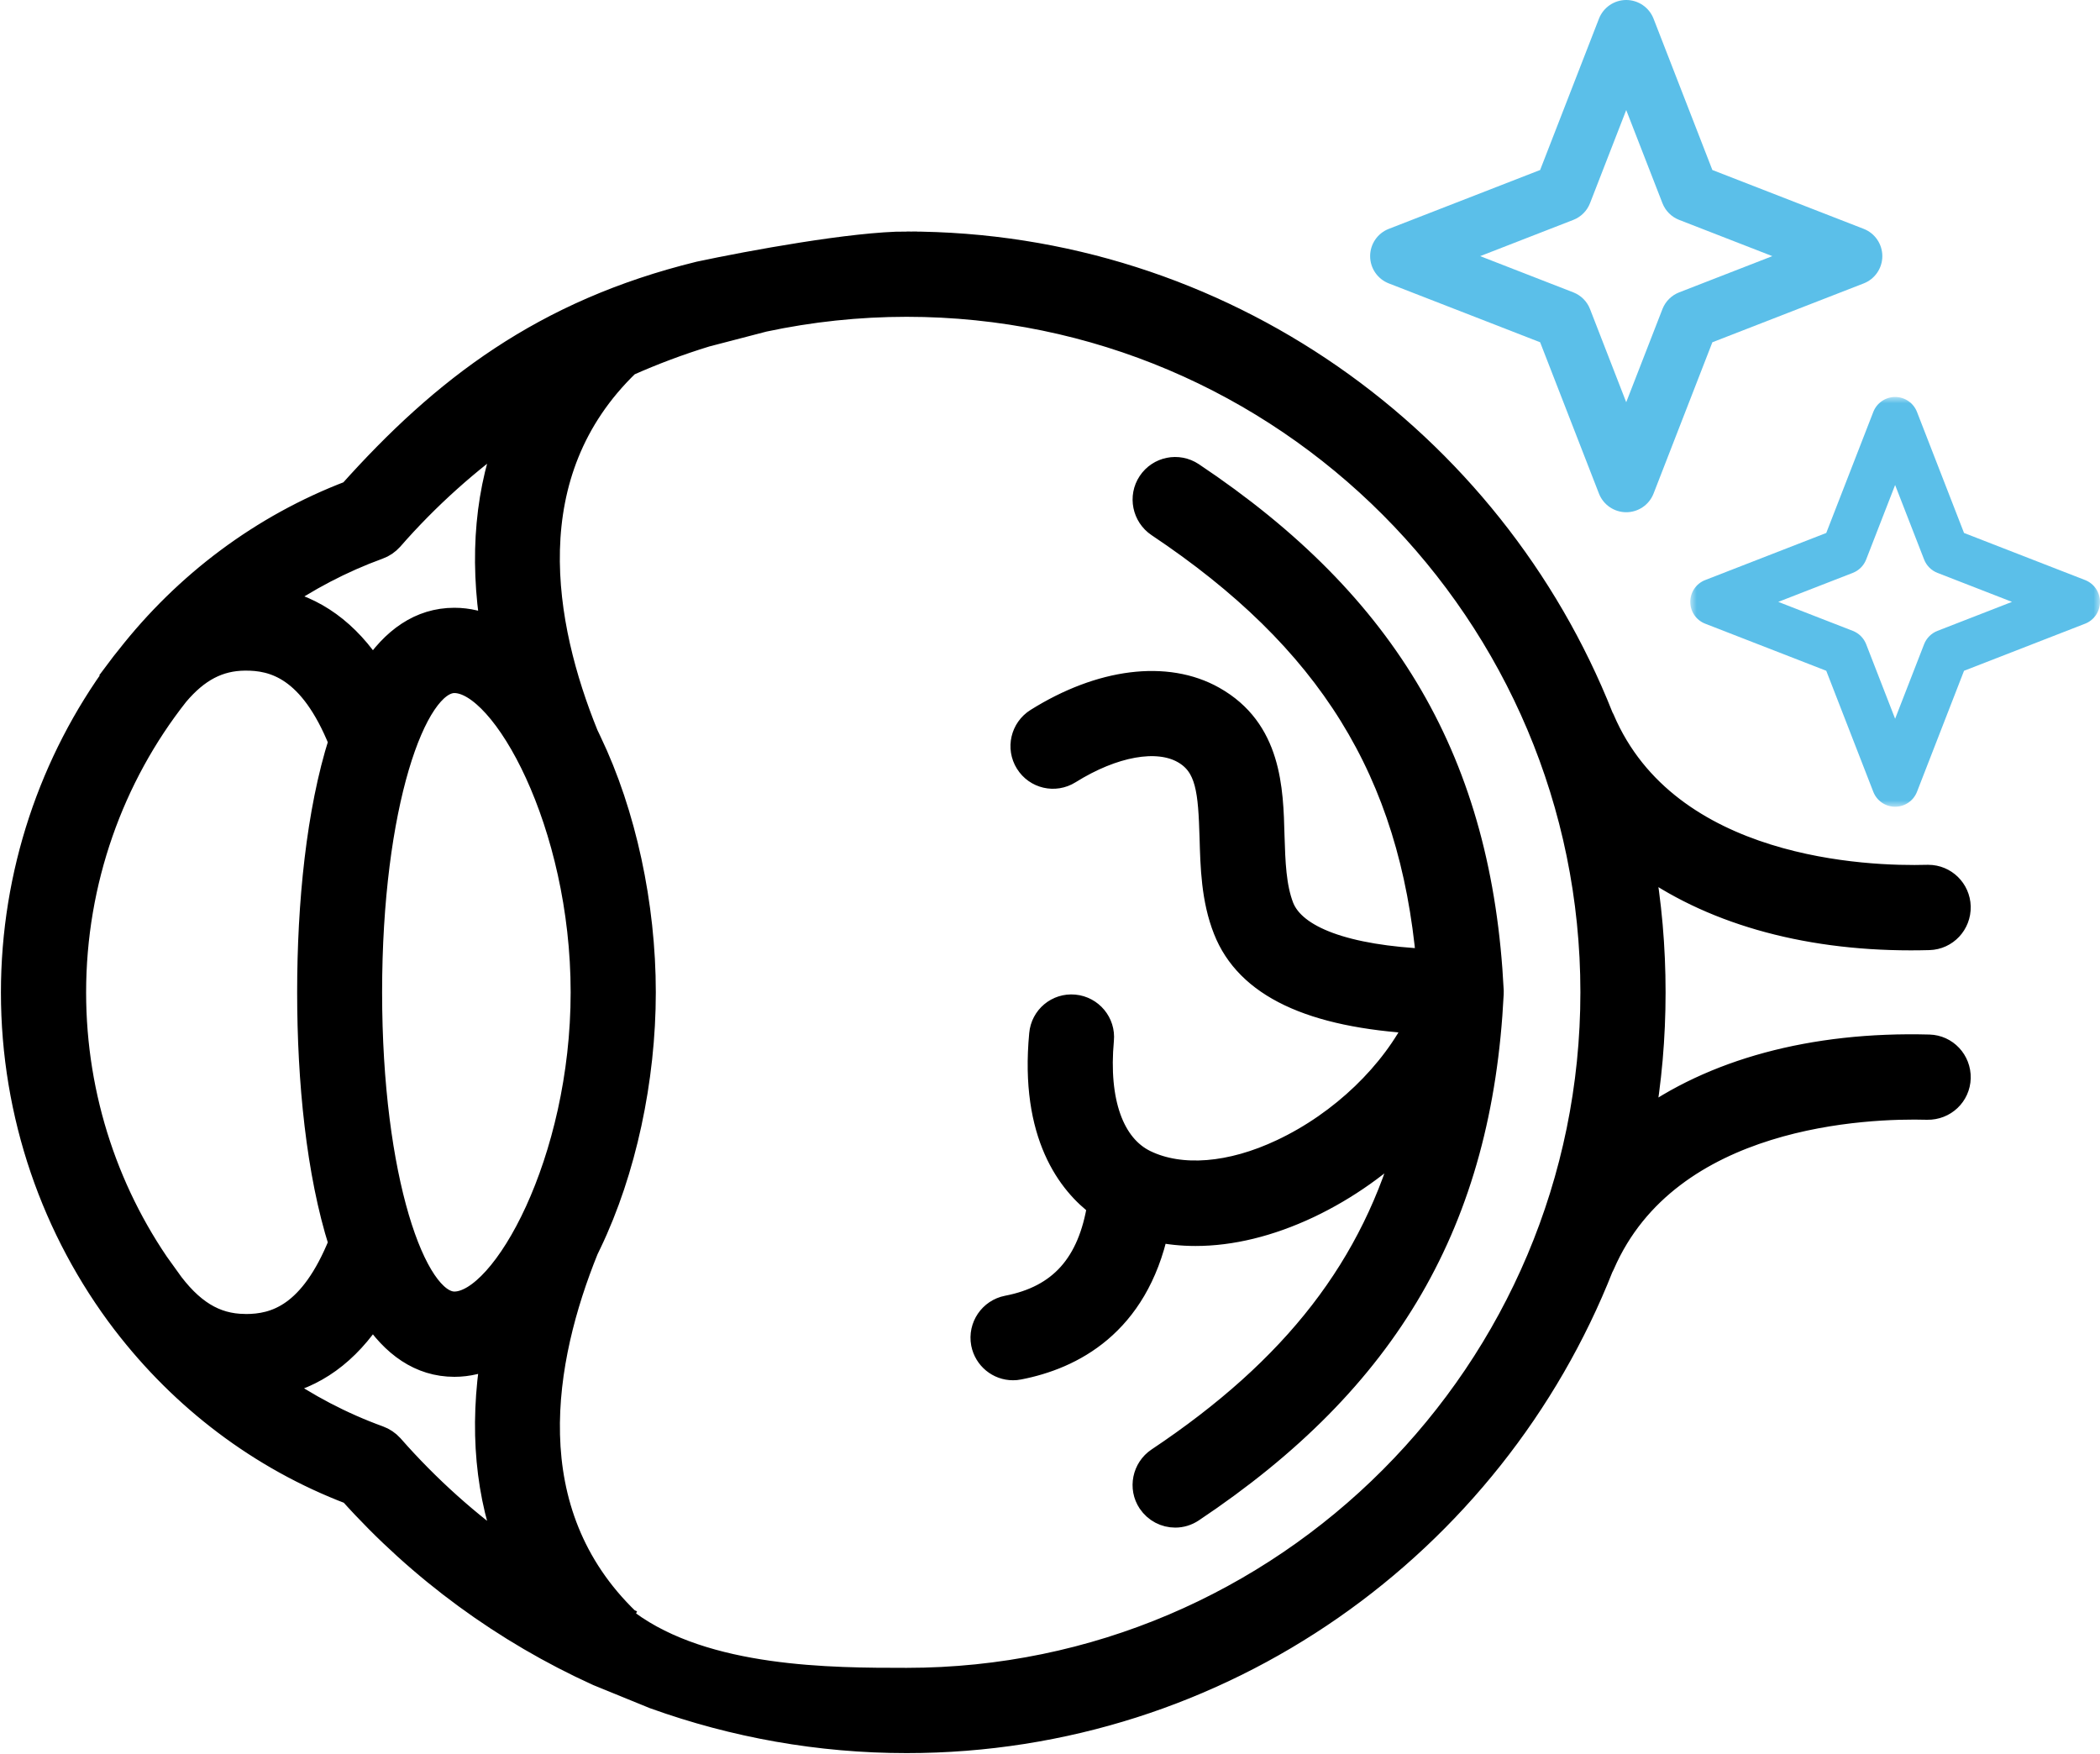
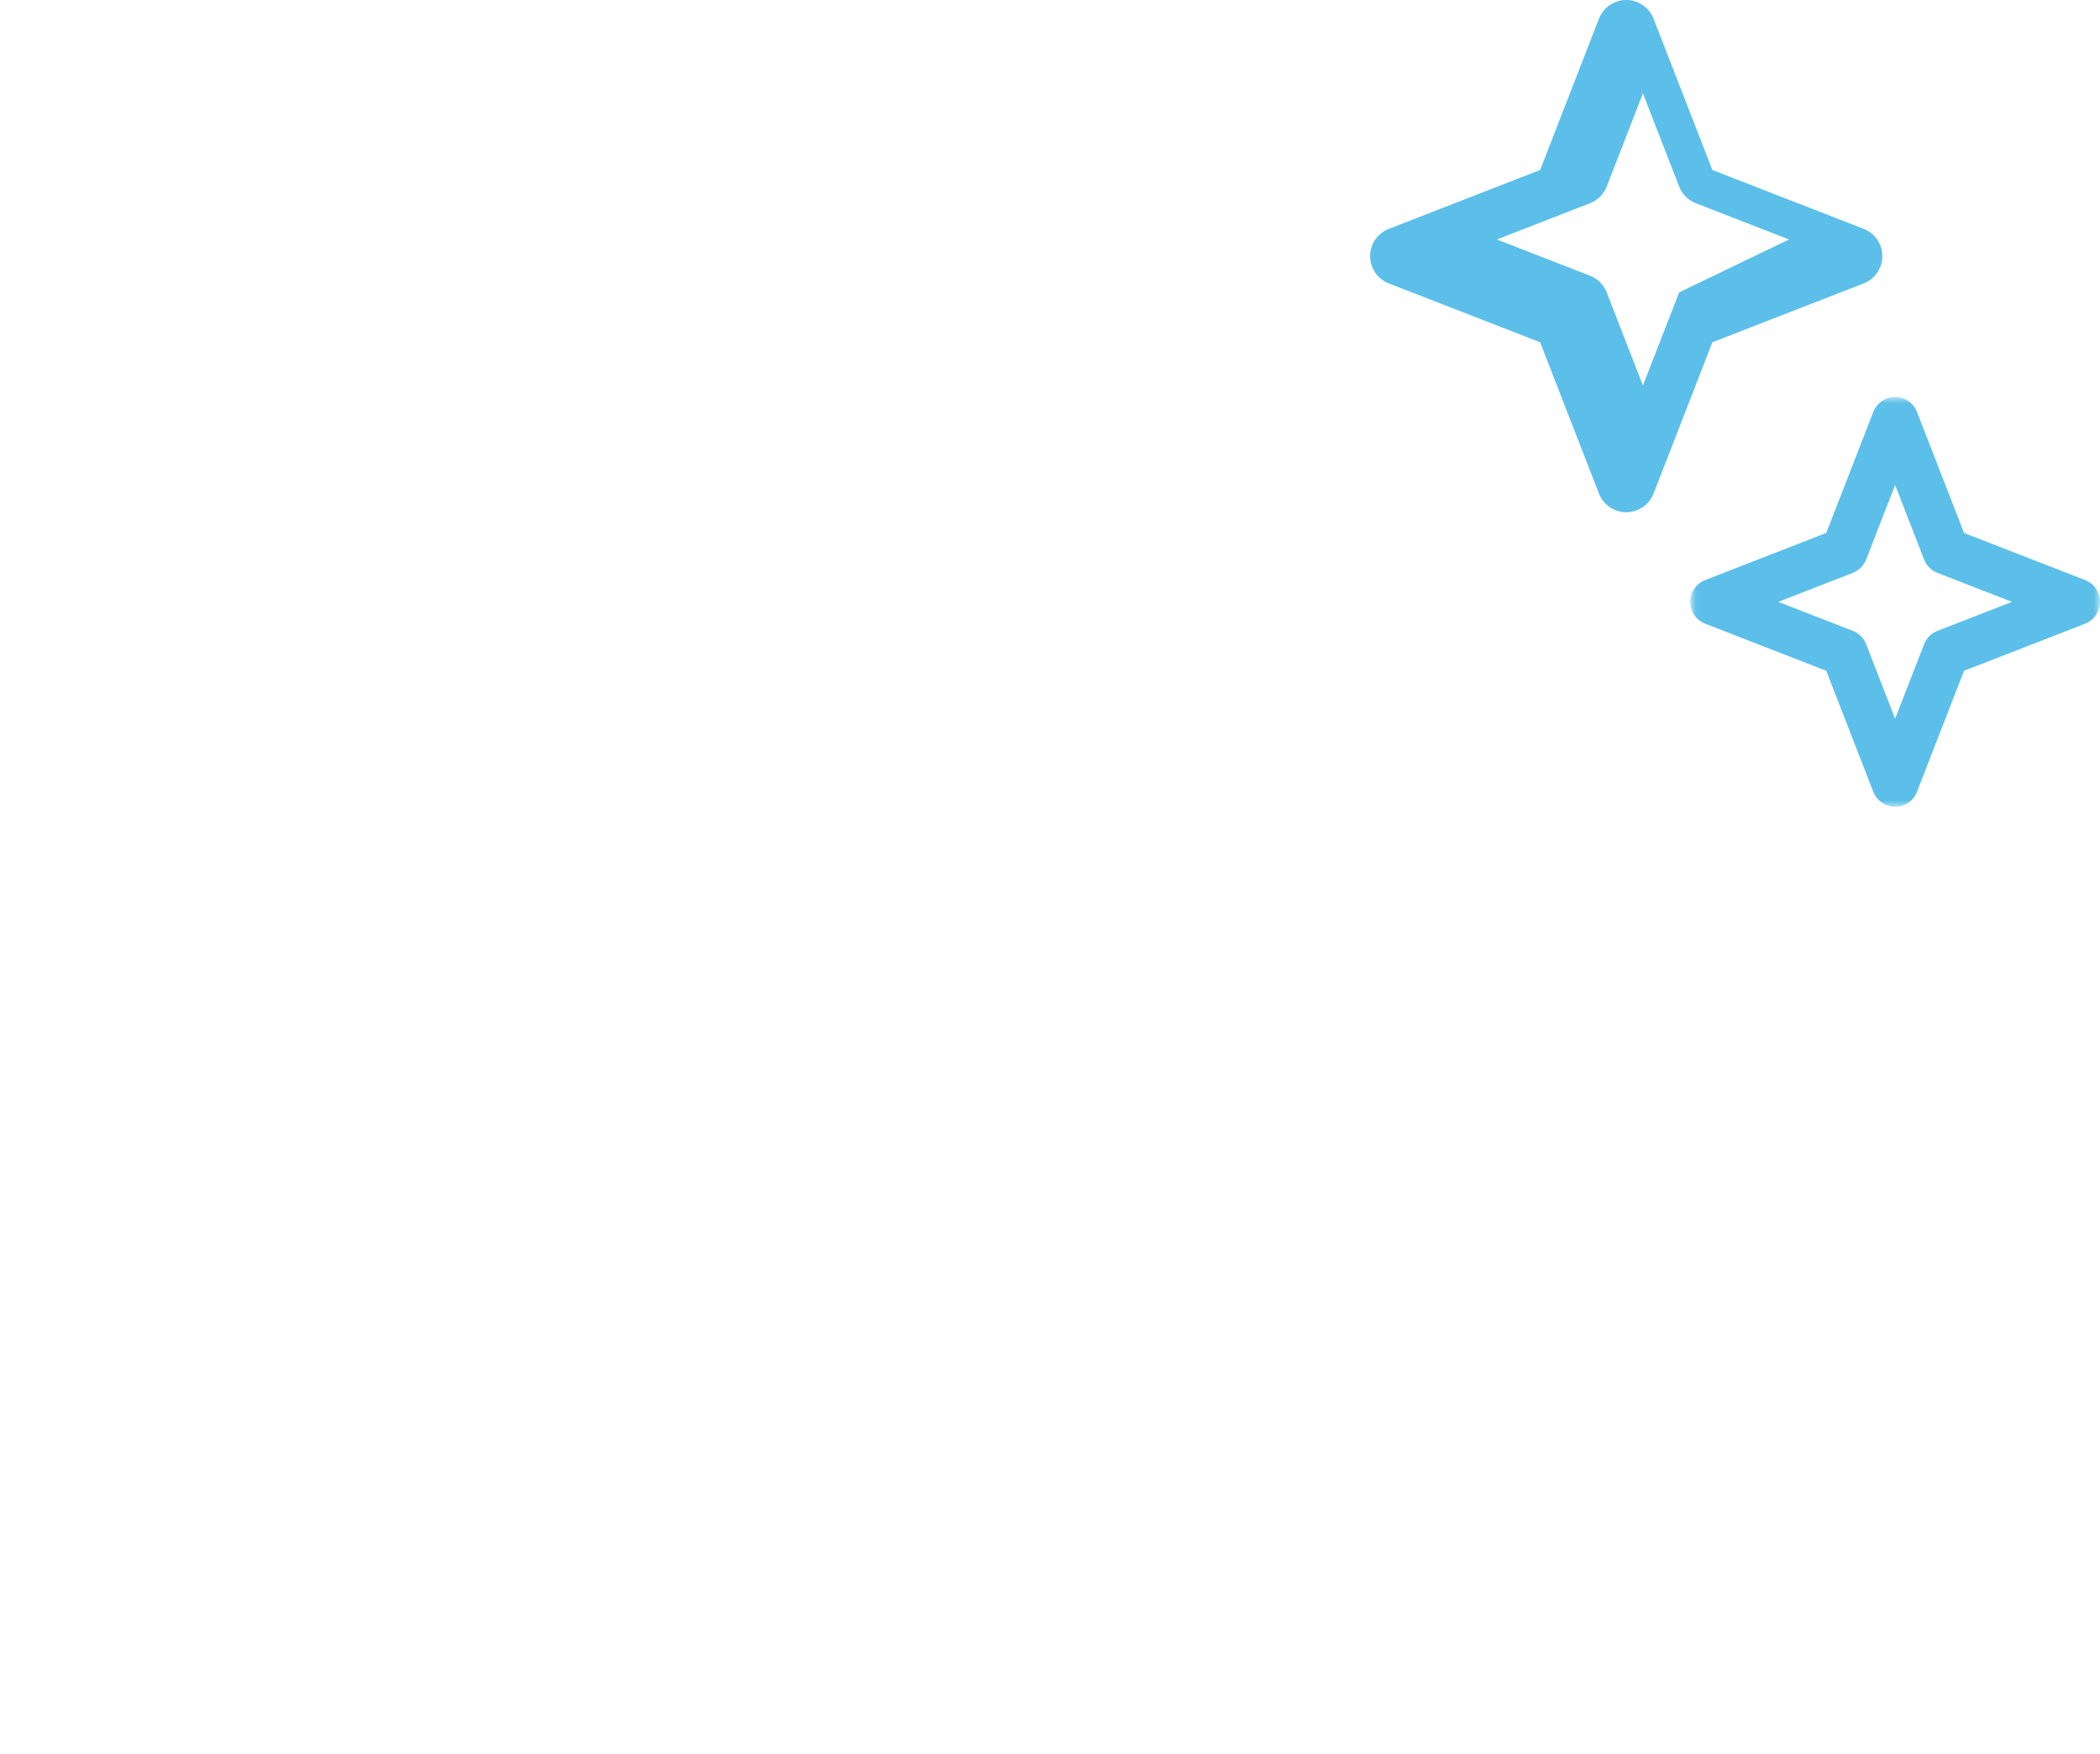
<svg xmlns="http://www.w3.org/2000/svg" height="137" viewBox="0 0 164 137" width="164">
  <mask id="a" fill="#fff">
    <path d="m0 0h32v32h-32z" fill="#fff" fill-rule="evenodd" />
  </mask>
  <mask id="b" fill="#fff">
-     <path d="m0 0h166v128h-166z" fill="#fff" fill-rule="evenodd" />
-   </mask>
+     </mask>
  <g fill="none" fill-rule="evenodd" transform="translate(-5)">
-     <path d="m136.134 22.832c-.599.232-1.071.705-1.304 1.301l-2.83 7.278-2.828-7.278c-.232-.596-.705-1.069-1.302-1.301l-7.276-2.83 7.276-2.83c.597-.232 1.07-.705 1.302-1.302l2.828-7.275 2.83 7.275c.233.597.705 1.07 1.304 1.302l7.276 2.83zm14.412-4.96-11.818-4.596-4.594-11.818c-.342-.877-1.189-1.458-2.133-1.458-.941 0-1.787.58-2.13 1.458l-4.594 11.818-11.818 4.596c-.879.341-1.458 1.187-1.458 2.13 0 .943.579 1.789 1.458 2.13l11.818 4.596 4.594 11.818c.342.876 1.189 1.455 2.13 1.455.944 0 1.791-.579 2.133-1.455l4.594-11.818 11.818-4.596c.876-.341 1.455-1.187 1.455-2.13 0-.943-.579-1.789-1.455-2.13z" fill="#5bbfe9" />
+     <path d="m136.134 22.832l-2.83 7.278-2.828-7.278c-.232-.596-.705-1.069-1.302-1.301l-7.276-2.83 7.276-2.83c.597-.232 1.07-.705 1.302-1.302l2.828-7.275 2.83 7.275c.233.597.705 1.07 1.304 1.302l7.276 2.83zm14.412-4.96-11.818-4.596-4.594-11.818c-.342-.877-1.189-1.458-2.133-1.458-.941 0-1.787.58-2.13 1.458l-4.594 11.818-11.818 4.596c-.879.341-1.458 1.187-1.458 2.13 0 .943.579 1.789 1.458 2.13l11.818 4.596 4.594 11.818c.342.876 1.189 1.455 2.13 1.455.944 0 1.791-.579 2.133-1.455l4.594-11.818 11.818-4.596c.876-.341 1.455-1.187 1.455-2.13 0-.943-.579-1.789-1.455-2.13z" fill="#5bbfe9" />
    <path d="m19.307 18.265c-.479.186-.856.564-1.043 1.04l-2.264 5.823-2.263-5.823c-.186-.476-.564-.855-1.042-1.04l-5.821-2.264 5.821-2.264c.478-.186.856-.564 1.042-1.042l2.263-5.82 2.264 5.82c.187.478.564.856 1.043 1.042l5.821 2.264zm11.529-3.968-9.454-3.677-3.675-9.454c-.274-.702-.951-1.166-1.706-1.166-.753 0-1.43.464-1.704 1.166l-3.675 9.454-9.454 3.677c-.703.273-1.166.95-1.166 1.704 0 .754.463 1.432 1.166 1.704l9.454 3.677 3.675 9.454c.274.701.951 1.164 1.704 1.164.755 0 1.432-.463 1.706-1.164l3.675-9.454 9.454-3.677c.701-.272 1.164-.949 1.164-1.704 0-.754-.463-1.431-1.164-1.704z" fill="#5bbfe9" mask="url(#a)" transform="translate(137 31)" />
    <path d="m121.432 63.607c-.886 17.673-8.101 30.1-23.369 40.294-.396.264-.839.392-1.282.392-.759 0-1.487-.365-1.946-1.041-.712-1.068-.411-2.516.649-3.227 10.633-7.095 16.866-15.064 19.651-25.507-2.278 2.272-5 4.221-7.99 5.635-3.038 1.429-6.013 2.148-8.781 2.148-1.06 0-2.089-.109-3.085-.318-1.614 7.425-6.613 9.968-10.727 10.761-.143.031-.285.043-.443.043-1.092 0-2.057-.773-2.278-1.888-.237-1.262.585-2.485 1.851-2.73 4.177-.807 6.487-3.386 7.231-8.081-2.294-1.697-5.285-5.457-4.541-13.317.111-1.281 1.234-2.225 2.516-2.104 1.281.12 2.231 1.258 2.104 2.54-.443 4.823.791 8.314 3.418 9.588 2.801 1.355 6.724 1.045 10.743-.859 4.699-2.214 8.687-6.097 10.68-10.201-8.449-.466-13.385-2.824-15.094-7.165-.933-2.354-.996-4.905-1.06-7.154-.111-3.584-.253-5.67-2.231-6.78-2.089-1.173-5.522-.559-8.987 1.608-1.092.68-2.516.35-3.196-.742-.681-1.091-.348-2.528.743-3.212 4.968-3.114 10.095-3.755 13.718-1.712 4.367 2.455 4.493 7.029 4.588 10.706.063 2.051.127 3.985.743 5.577.981 2.47 5.047 3.953 11.55 4.245-1.329-14.901-7.752-25.219-21.122-34.147-1.06-.715-1.361-2.16-.649-3.231.712-1.071 2.152-1.363 3.228-.649 15.268 10.198 22.483 22.625 23.369 40.294zm-45.631-58.528c24.556 0 45.631 15.308 54.191 36.908.031.074.063.148.111.226 5.11 11.942 20.758 12.454 25.41 12.322h.079c1.25 0 2.278 1.002 2.312 2.268.03 1.285-.967 2.357-2.249 2.392-.475.012-.949.02-1.424.02-8.496 0-15.775-2.148-21.059-6.039.601 3.348.902 6.796.902 10.314 0 3.519-.301 6.967-.902 10.318 5.569-4.105 13.37-6.267 22.483-6.019 1.282.035 2.278 1.106 2.249 2.392-.033 1.285-1.093 2.287-2.391 2.264-4.636-.129-20.236.38-25.395 12.263-.015.062-.063.121-.095.179-8.528 21.653-29.619 37.016-54.222 37.016-6.788 0-13.433-1.193-19.683-3.441l-4.399-1.794c-7.262-3.301-13.844-8.093-19.287-14.163-7.104-2.699-13.148-7.344-17.658-13.219-.015-.02-.031-.039-.047-.058-5.474-7.173-8.655-16.175-8.655-25.728 0-9.273 3.006-18.034 8.196-25.102l-.015-.008c.269-.361.538-.703.807-1.033 4.462-5.697 10.395-10.202 17.341-12.846 7.262-8.117 15.077-14.12 27.227-17.101 3.955-.842 12.059-2.333 16.173-2.333zm-25.236 58.411c0-13.215-6.186-24.368-10.079-24.368-3.196 0-6.645 9.79-6.645 24.368 0 14.579 3.449 24.369 6.645 24.369 3.892 0 10.079-11.149 10.079-24.369zm-16.455-24.993c1.63-2.516 3.734-4.035 6.376-4.035 1.044 0 2.073.249 3.07.726-.934-5.767-.443-11.06 1.44-15.685-3.465 2.435-6.661 5.289-9.493 8.532-.269.295-.585.516-.965.652-2.912 1.061-5.633 2.497-8.117 4.233 3.101.594 5.681 2.455 7.69 5.577zm-15.347 1.678c1.614-1.91 3.291-2.785 5.348-2.804 2.278-.027 5.206.726 7.547 6.539-1.74 5.48-2.452 12.645-2.452 19.58 0 6.936.712 14.101 2.452 19.581-2.31 5.74-5.174 6.543-7.468 6.543-.031 0-.047 0-.079-.004-2.373-.019-4.24-1.172-6.076-3.74v.004c-4.636-6.287-7.31-14.097-7.31-22.373 0-8.698 2.959-16.885 8.038-23.327zm24.793 51.618c-.997.478-2.025.726-3.07.726-2.642 0-4.747-1.518-6.376-4.035-2.025 3.134-4.604 4.998-7.721 5.58 2.5 1.756 5.237 3.2 8.18 4.268.364.132.696.357.965.653 2.832 3.227 6.012 6.069 9.461 8.493-1.883-4.625-2.373-9.918-1.44-15.685zm10.774 20.948c-.11-.051-.221-.097-.332-.148-8.908-8.571-6.709-20.485-3.259-29.025.079-.178.174-.349.253-.528 2.69-5.608 4.224-12.734 4.224-19.55 0-6.815-1.535-13.942-4.224-19.545-.079-.183-.174-.354-.253-.532-3.465-8.544-5.648-20.454 3.259-29.025 1.993-.889 4.035-1.654 6.123-2.294l4.509-1.174c3.639-.776 7.389-1.18 11.17-1.18 29.571 0 53.621 24.112 53.621 53.75 0 29.639-24.05 53.755-53.621 53.755-5.838 0-15.68 0-21.803-4.505" fill="#000" mask="url(#b)" stroke="#000" stroke-width="2" transform="translate(0 14)" />
  </g>
</svg>